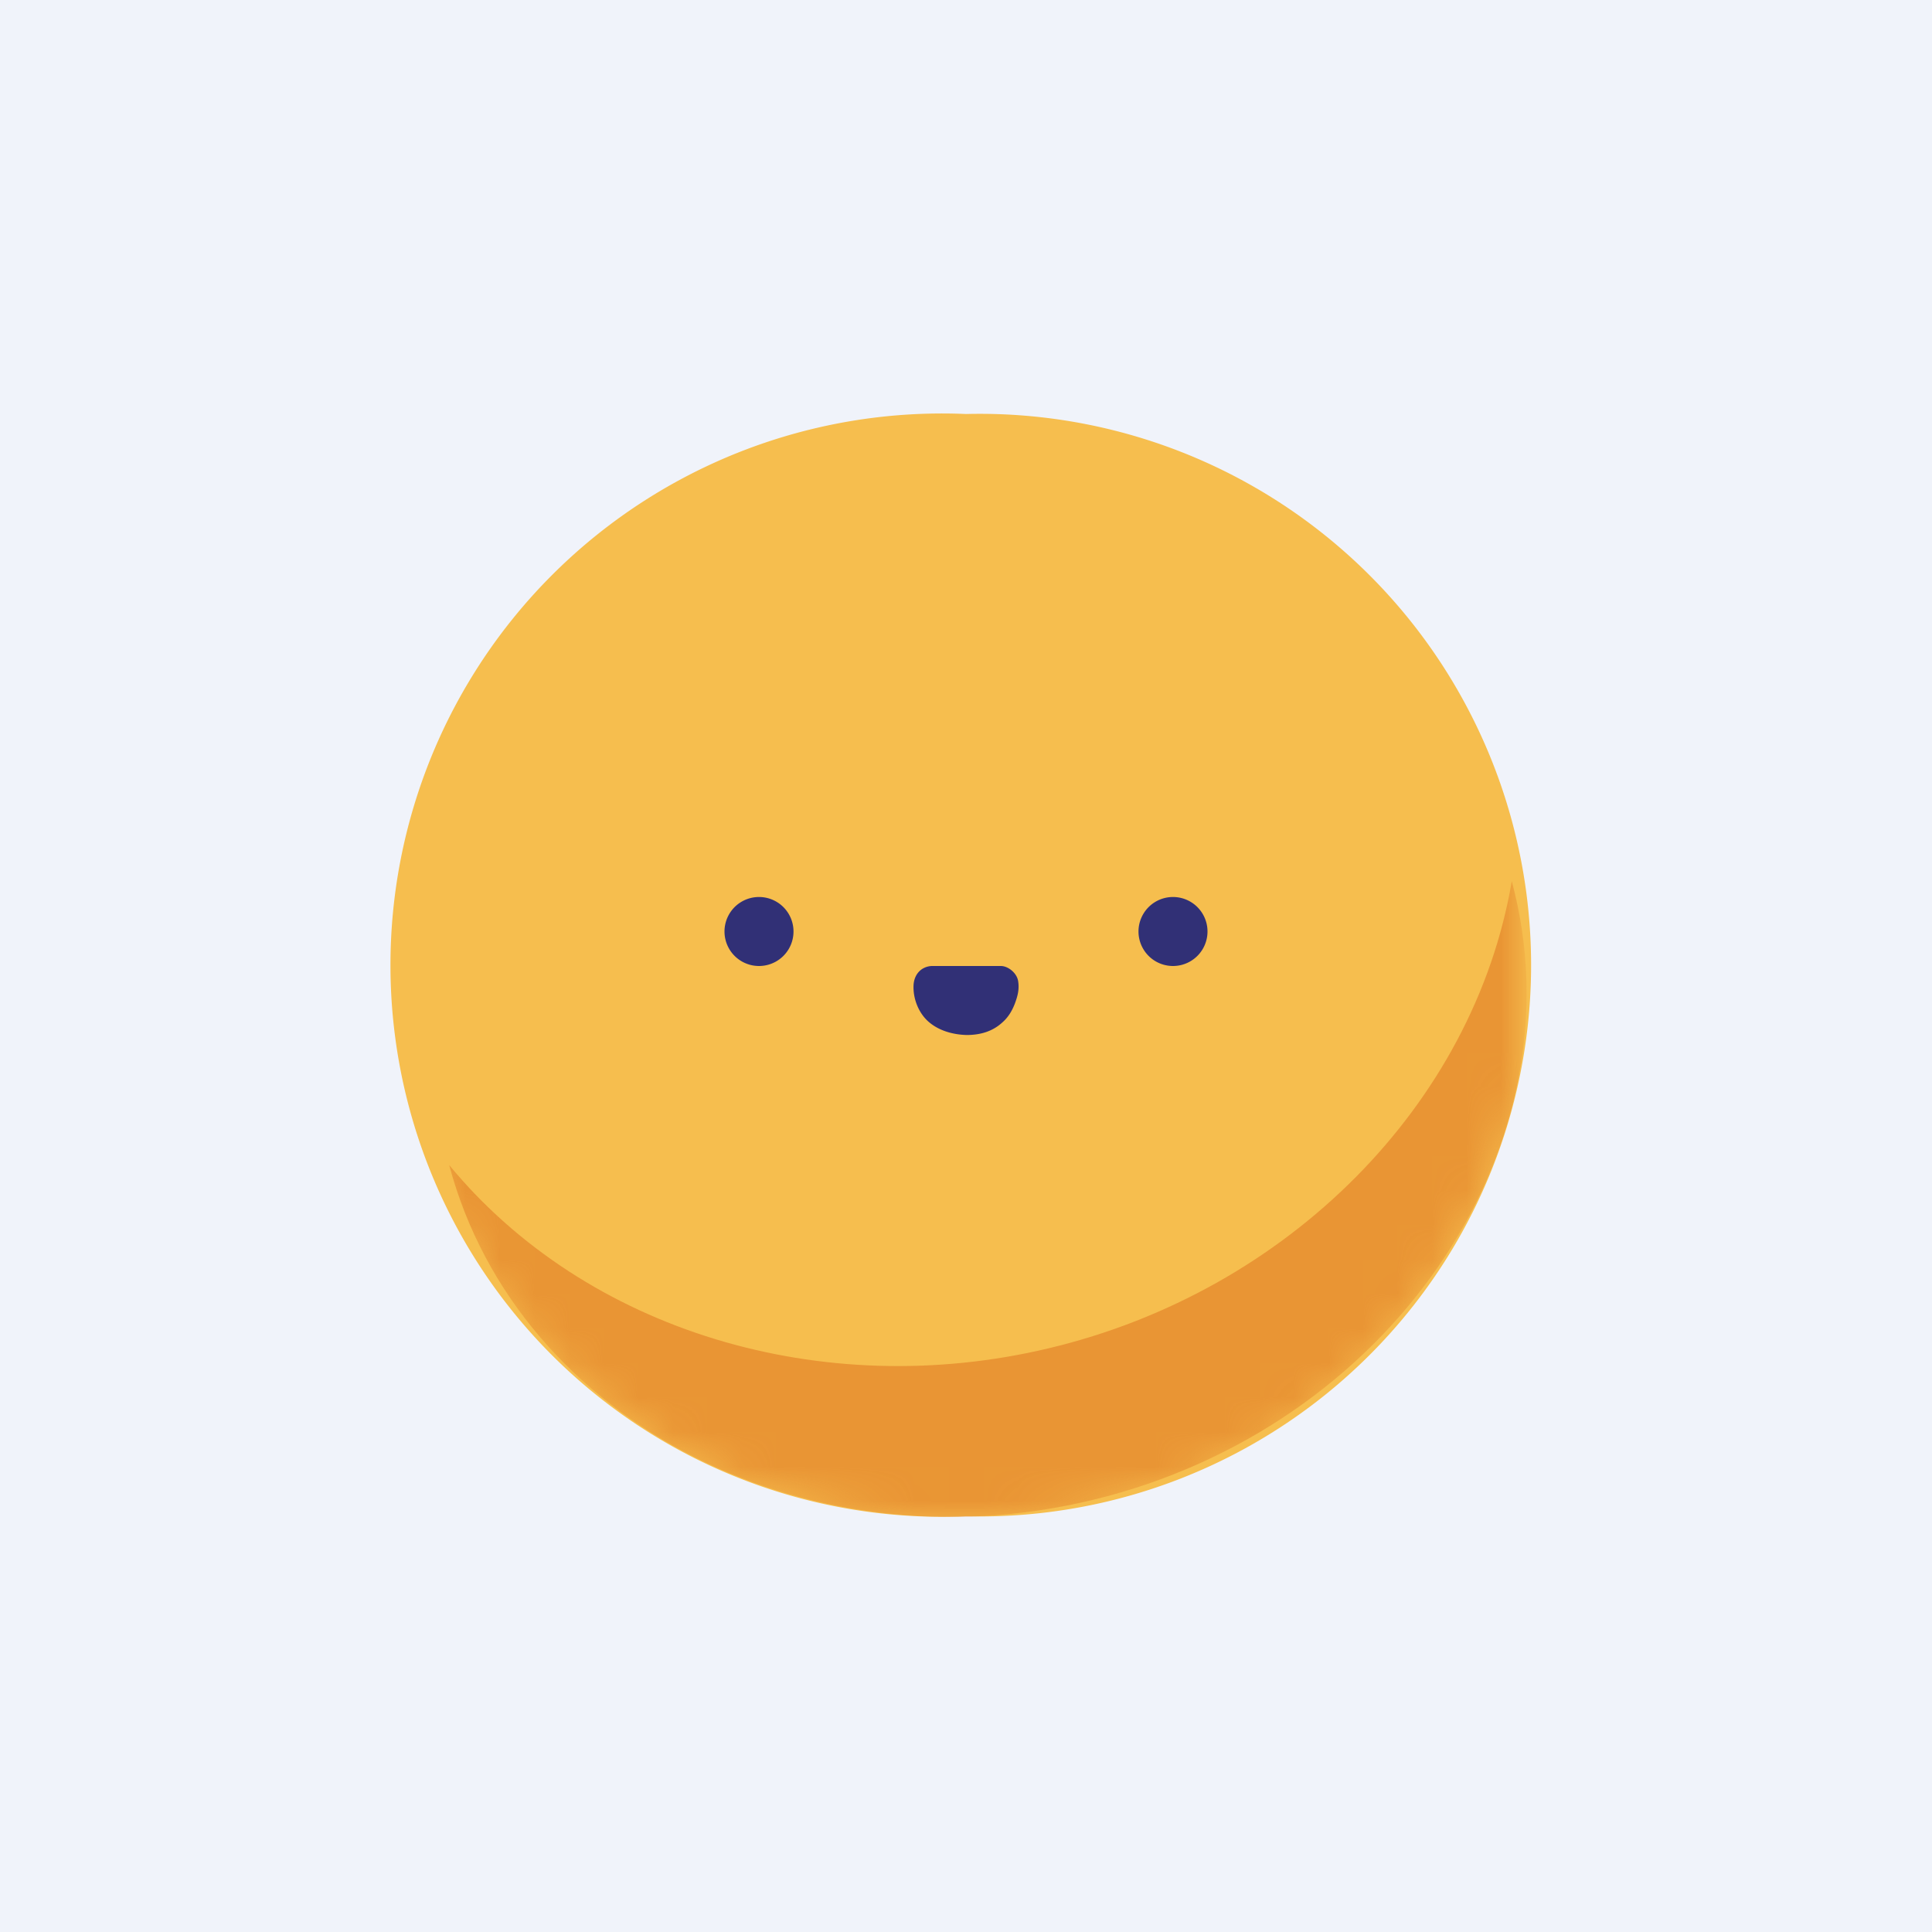
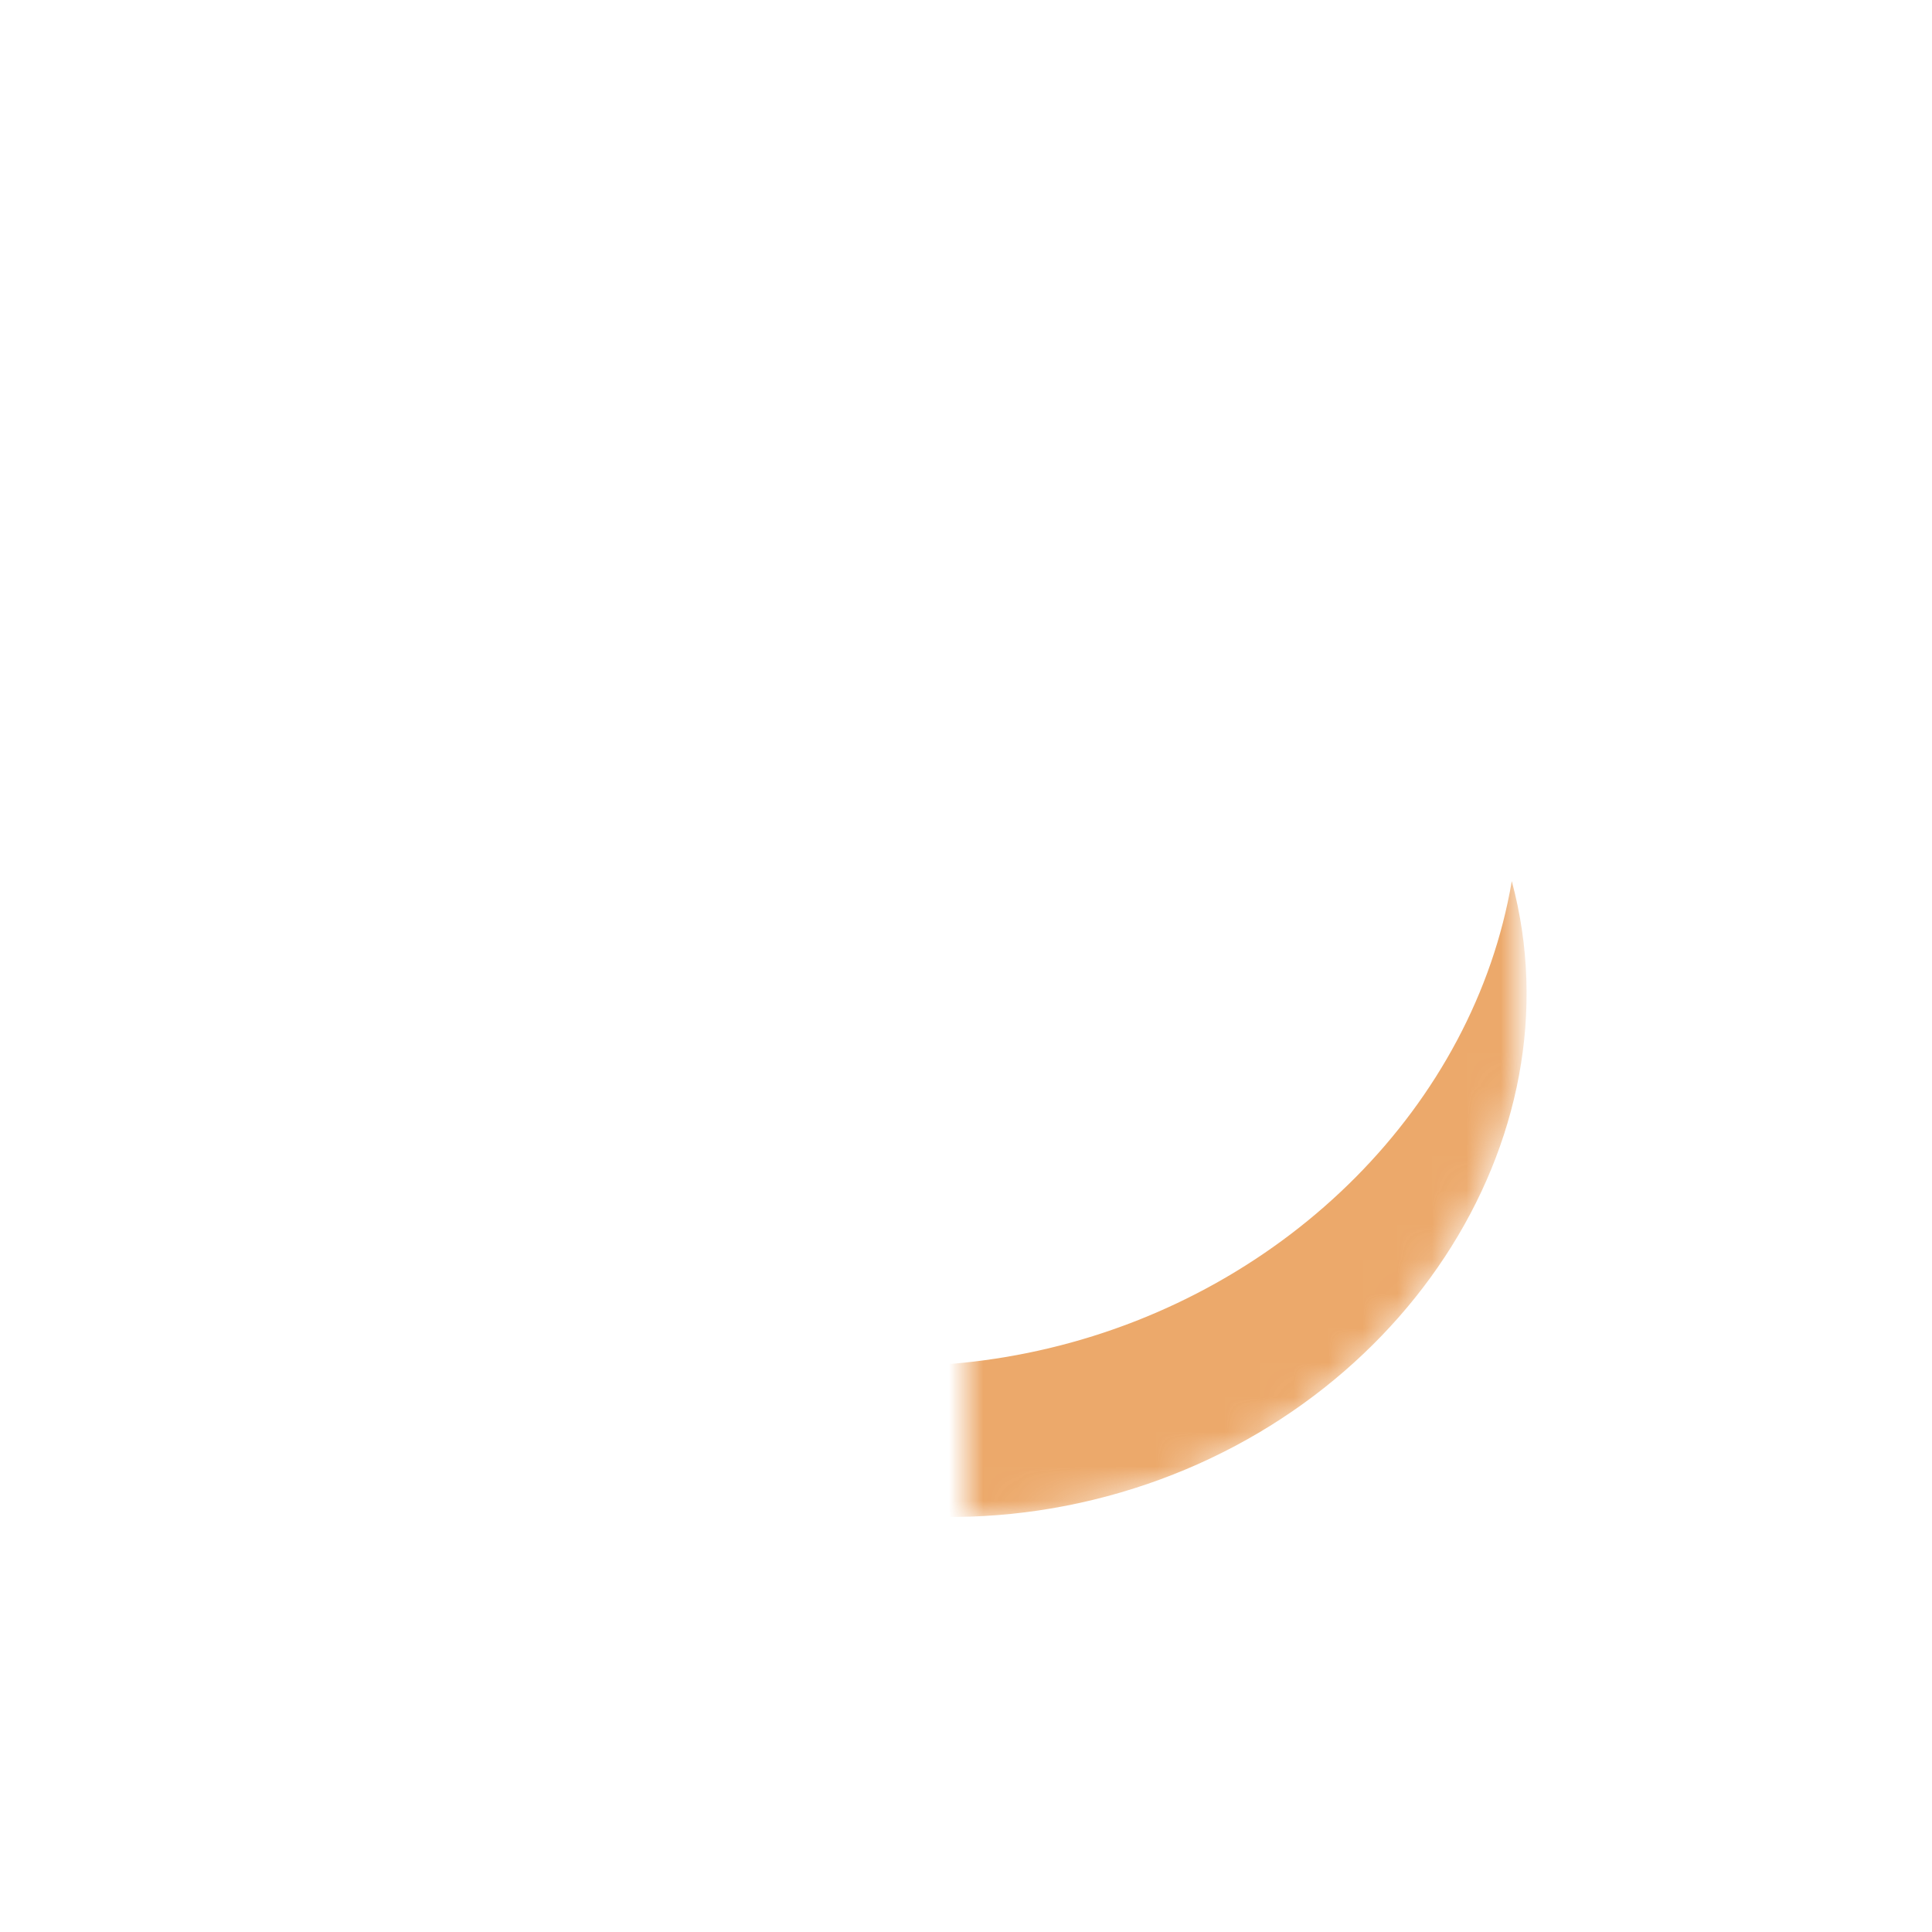
<svg xmlns="http://www.w3.org/2000/svg" width="56" height="56" viewBox="0 0 56 56">
-   <path fill="#F0F3FA" d="M0 0h56v56H0z" />
-   <path d="M28 43.95A15.98 15.98 0 1 0 28 12a15.99 15.99 0 1 0 0 31.95Z" fill="#F6BE4E" />
  <mask id="an10ffqur" maskUnits="userSpaceOnUse" x="12" y="12" width="32" height="32">
-     <path d="M28 44a15.98 15.98 0 1 0 0-31.95A15.99 15.99 0 1 0 28 44Z" fill="#fff" />
+     <path d="M28 44a15.98 15.98 0 1 0 0-31.95Z" fill="#fff" />
  </mask>
  <g mask="url(#an10ffqur)">
    <path d="M43.82 25.54c2.02 7.52-3.28 15.57-11.73 17.83-8.44 2.26-17.06-2.07-19.07-9.6 3.96 4.8 10.8 6.88 17.38 5.31 6.94-1.65 12.32-7.07 13.42-13.54Z" fill="#E38329" opacity=".69" />
  </g>
-   <path d="M22 28a1 1 0 1 0 0-2 1 1 0 0 0 0 2ZM34 28a1 1 0 1 0 0-2 1 1 0 0 0 0 2ZM27 28c-.3.02-.5.24-.52.55-.02.4.15.82.44 1.07.3.26.71.37 1.1.38.39 0 .75-.1 1.04-.37.17-.15.28-.34.36-.55.08-.22.13-.41.09-.65-.04-.23-.29-.43-.5-.43H27Z" fill="#313076" />
</svg>